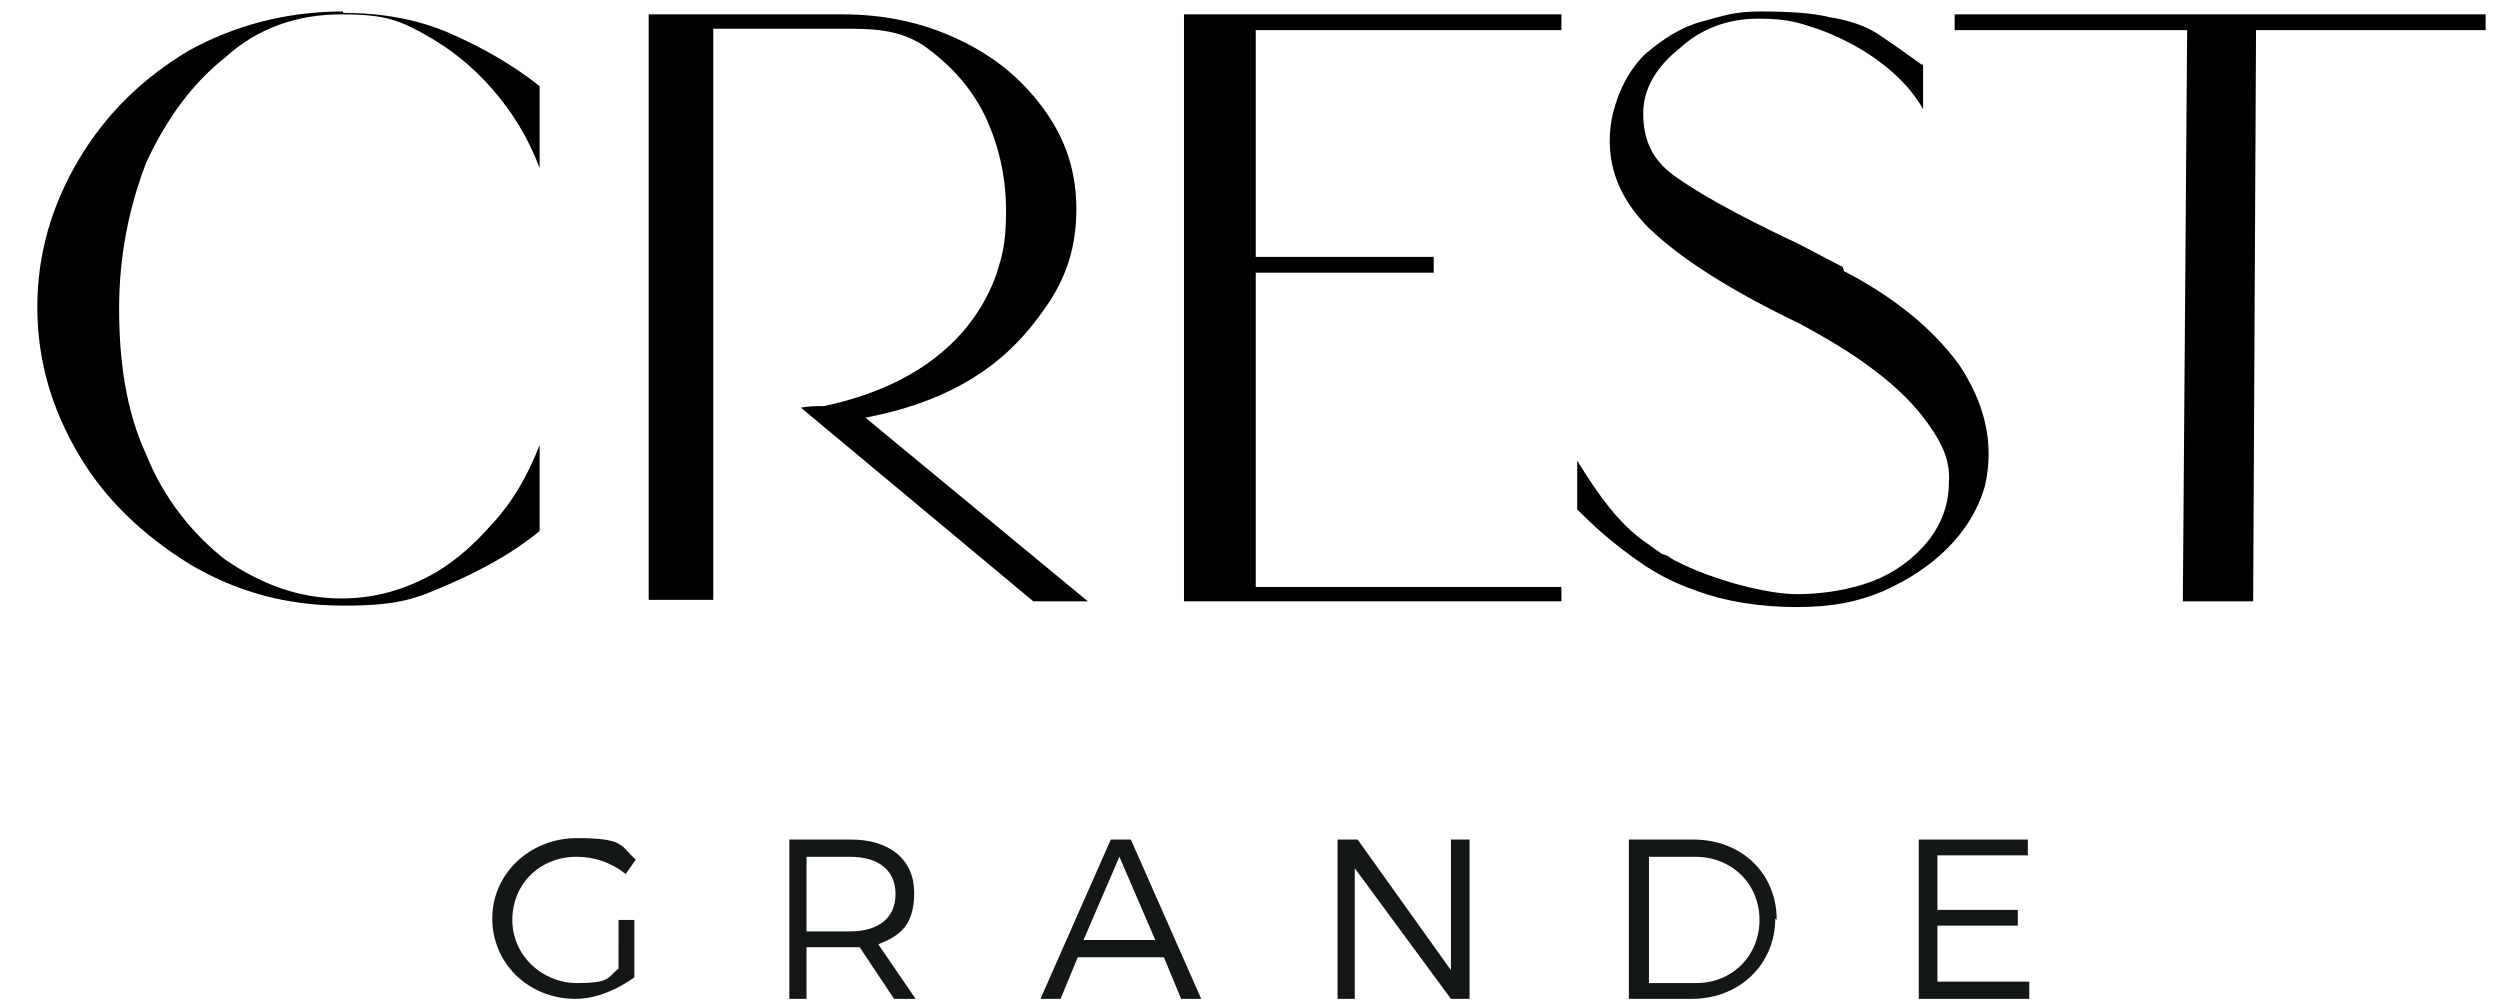
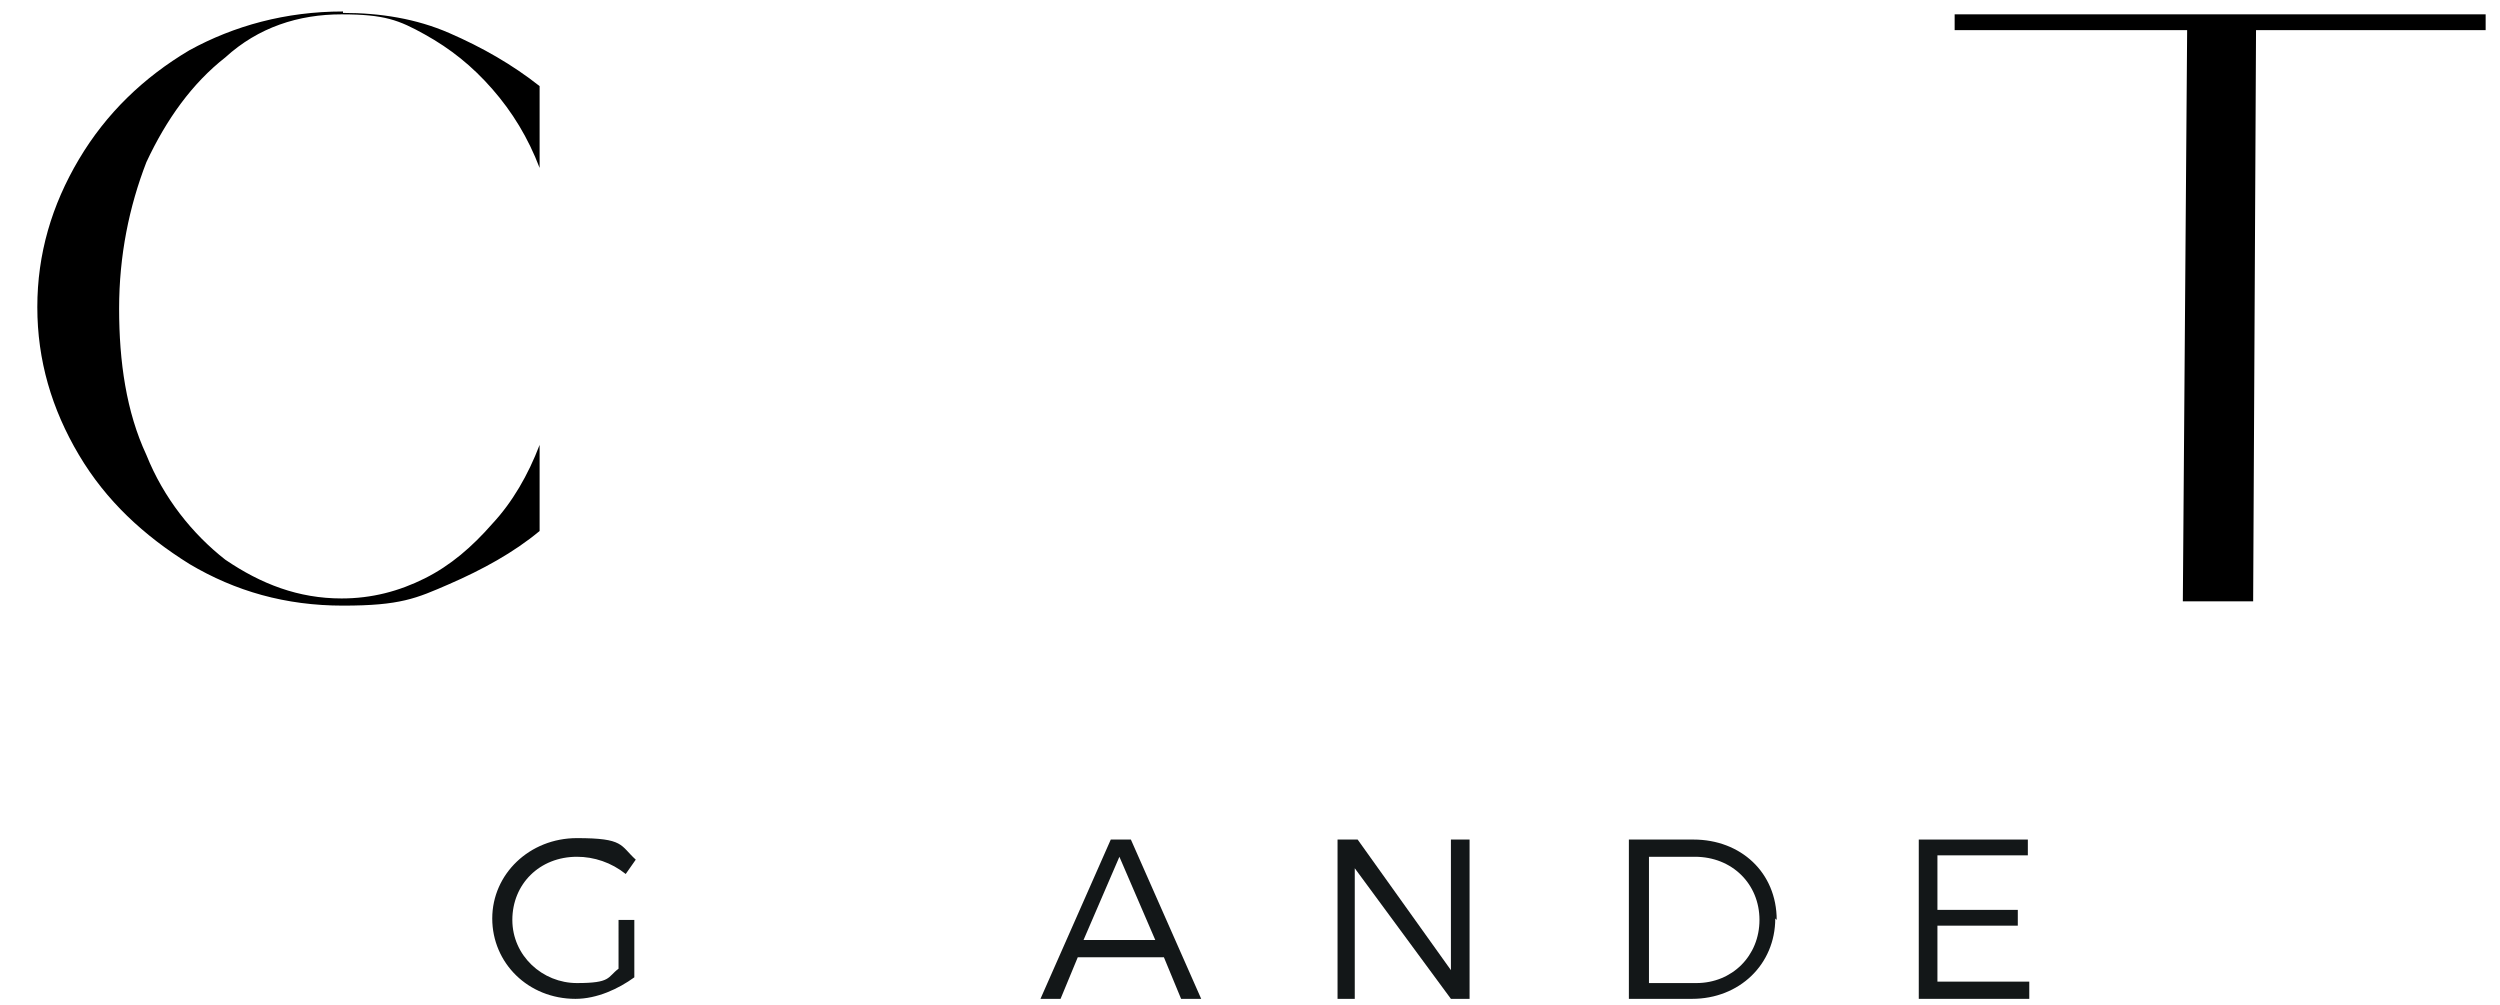
<svg xmlns="http://www.w3.org/2000/svg" version="1.1" id="Layer_1" x="0px" y="0px" viewBox="0 0 174.2 70" style="enable-background:new 0 0 174.2 70;" xml:space="preserve">
  <style type="text/css">
	.st0{fill:#034962;}
	.st1{clip-path:url(#SVGID_00000063599101367355850690000004447860259085147315_);}
	.st2{clip-path:url(#SVGID_00000032639026853974614430000015929512247937669020_);}
	.st3{fill:#131718;}
	.st4{fill:#C36F2C;}
	
		.st5{clip-path:url(#SVGID_00000057859085856579463020000005208835466780489097_);fill:url(#SVGID_00000033359012606932958780000004896471700592435619_);}
</style>
  <g id="b">
    <g id="c">
      <g>
-         <polygon points="82.5,41.9 108.8,41.9 108.8,40.9 87.5,40.9 87.5,19 99.9,19 99.9,17.9 87.5,17.9 87.5,2.1 108.8,2.1 108.8,1      82.5,1    " />
-         <path d="M72.8,21.5c1.5-2.1,2.2-4.3,2.2-6.9s-0.7-4.8-2.2-6.9c-1.5-2.1-3.4-3.7-5.9-4.9S61.7,1,58.7,1H45.2v40.8h4.5V2h8.9     c2.1,0,4,0,5.8,1.2C66.2,4.5,67.6,6,68.6,8c1,2.1,1.5,4.3,1.5,6.7s-0.3,3.2-0.7,4.5c-1.1,3-4,7.4-12,9.1c-0.1,0-0.4,0-0.5,0h-1.1     c0.4,0,0.8,0,1.1,0c-0.5,0-1,0.1-1.1,0.1L72,41.9h3.8L60.3,29.1C68.3,27.6,71.3,23.6,72.8,21.5" />
-         <path d="M128.4,18.6c-1.4-0.7-2.6-1.4-3.7-1.9c-4-1.9-6.6-3.4-8.1-4.5c-1.5-1.1-2.1-2.5-2.1-4.3s1-3.3,2.5-4.5     c1.5-1.4,3.4-2.1,5.5-2.1c2.1,0,2.9,0.3,4.1,0.7c1.2,0.4,5.4,2.1,7.4,5.6V4.5h-0.1c-1.1-0.8-2.1-1.5-3-2.1s-2.1-1-3.4-1.2     c-1.2-0.3-2.9-0.4-4.8-0.4c-1.9,0-2.6,0.3-4.1,0.7c-1.5,0.4-2.7,1.2-4,2.3c-1.1,1.1-1.9,2.6-2.3,4.5c-0.5,2.9,0.4,5.4,2.6,7.6     c2.3,2.2,5.8,4.4,10.6,6.7c1.8,1,3.4,1.9,5.1,3.2c1.6,1.2,2.9,2.5,3.8,3.8c1,1.4,1.5,2.6,1.4,4c0,1.8-0.7,3.3-1.8,4.5     c-1.1,1.2-2.5,2.1-4.1,2.6c-1.6,0.5-3.2,0.7-4.7,0.7c-2.1,0-5.9-1-8.4-2.3c-0.3-0.1-0.5-0.4-1-0.5c-0.4-0.3-1-0.7-1.4-1     c-1.6-1.2-2.9-2.9-4.5-5.5v3.4c1.1,1.1,2.2,2.1,3.7,3.2c1.5,1.1,2.7,1.8,4.7,2.5c1.9,0.7,4.3,1.1,6.9,1.1s4.3-0.4,6-1.1     c1.8-0.8,3.3-1.8,4.5-3c1.2-1.2,2.1-2.6,2.6-4.3c0.7-3,0-5.8-1.8-8.5c-1.9-2.6-4.7-4.8-8-6.5" />
        <path d="M23.9,0.8c-4,0-7.6,1-10.7,2.7C10,5.4,7.4,7.9,5.5,11.1s-2.9,6.6-2.9,10.3s1,7.1,2.9,10.3s4.5,5.6,7.7,7.6     c3.2,1.9,6.7,2.9,10.7,2.9s5.1-0.5,7.4-1.5c2.3-1,4.5-2.2,6.3-3.7V31c-0.8,2.1-1.9,4-3.3,5.5c-1.4,1.6-2.9,2.9-4.7,3.8     s-3.7,1.4-5.8,1.4c-3,0-5.6-1-8.1-2.7c-2.3-1.8-4.3-4.3-5.5-7.3c-1.4-3-1.9-6.5-1.9-10.2s0.7-7.1,1.9-10.2c1.4-3,3.2-5.5,5.5-7.3     c2.3-2.1,5.1-3,8.1-3s4,0.4,5.8,1.4c1.8,1,3.3,2.2,4.7,3.8c1.4,1.6,2.5,3.4,3.3,5.5V6c-1.9-1.5-4-2.7-6.3-3.7s-4.8-1.4-7.4-1.4" />
        <polygon points="159.2,1 159.2,1 159,1 157,1 152.3,1 149.9,1 136.2,1 136.2,2.1 152.4,2.1 152.1,41.9 157,41.9 157.2,2.1      173.2,2.1 173.2,1    " />
        <path class="st3" d="M43.1,64.1h1.1v4c-1.1,0.8-2.6,1.5-4.1,1.5c-3.3,0-5.8-2.5-5.8-5.6s2.6-5.6,5.9-5.6s3,0.5,4.1,1.5l-0.7,1     c-1-0.8-2.2-1.2-3.4-1.2c-2.6,0-4.5,1.9-4.5,4.4c0,2.5,2.1,4.4,4.5,4.4s2.1-0.4,2.9-1V64L43.1,64.1z" />
-         <path class="st3" d="M62.3,69.6L59.9,66c-0.3,0-0.4,0-0.7,0h-3v3.6H55V58.5h4.3c2.7,0,4.4,1.4,4.4,3.7c0,2.3-1,3-2.5,3.6l2.6,3.8     H62.3z M59.2,64.9c2.1,0,3.2-1,3.2-2.6s-1.1-2.6-3.2-2.6h-3v5.2C56.2,64.9,59.2,64.9,59.2,64.9z" />
        <path class="st3" d="M81.1,66.7h-6l-1.2,2.9h-1.4l4.9-11.1h1.4l4.9,11.1h-1.4C82.3,69.6,81.1,66.7,81.1,66.7z M80.5,65.5     l-2.5-5.8l-2.5,5.8h5.1H80.5z" />
        <polygon class="st3" points="94.6,58.5 101.1,67.6 101.1,58.5 102.4,58.5 102.4,69.6 101.1,69.6 94.4,60.5 94.4,69.6 93.2,69.6      93.2,58.5    " />
        <path class="st3" d="M123.7,64c0,3.2-2.5,5.6-5.8,5.6h-4.4V58.5h4.5c3.3,0,5.8,2.3,5.8,5.6 M122.6,64.1c0-2.5-1.9-4.4-4.5-4.4     h-3.2v8.8h3.3C120.7,68.5,122.6,66.6,122.6,64.1" />
        <polygon class="st3" points="141.3,58.5 141.3,59.6 135,59.6 135,63.4 140.6,63.4 140.6,64.5 135,64.5 135,68.4 141.4,68.4      141.4,69.6 133.7,69.6 133.7,58.5    " />
      </g>
    </g>
  </g>
</svg>